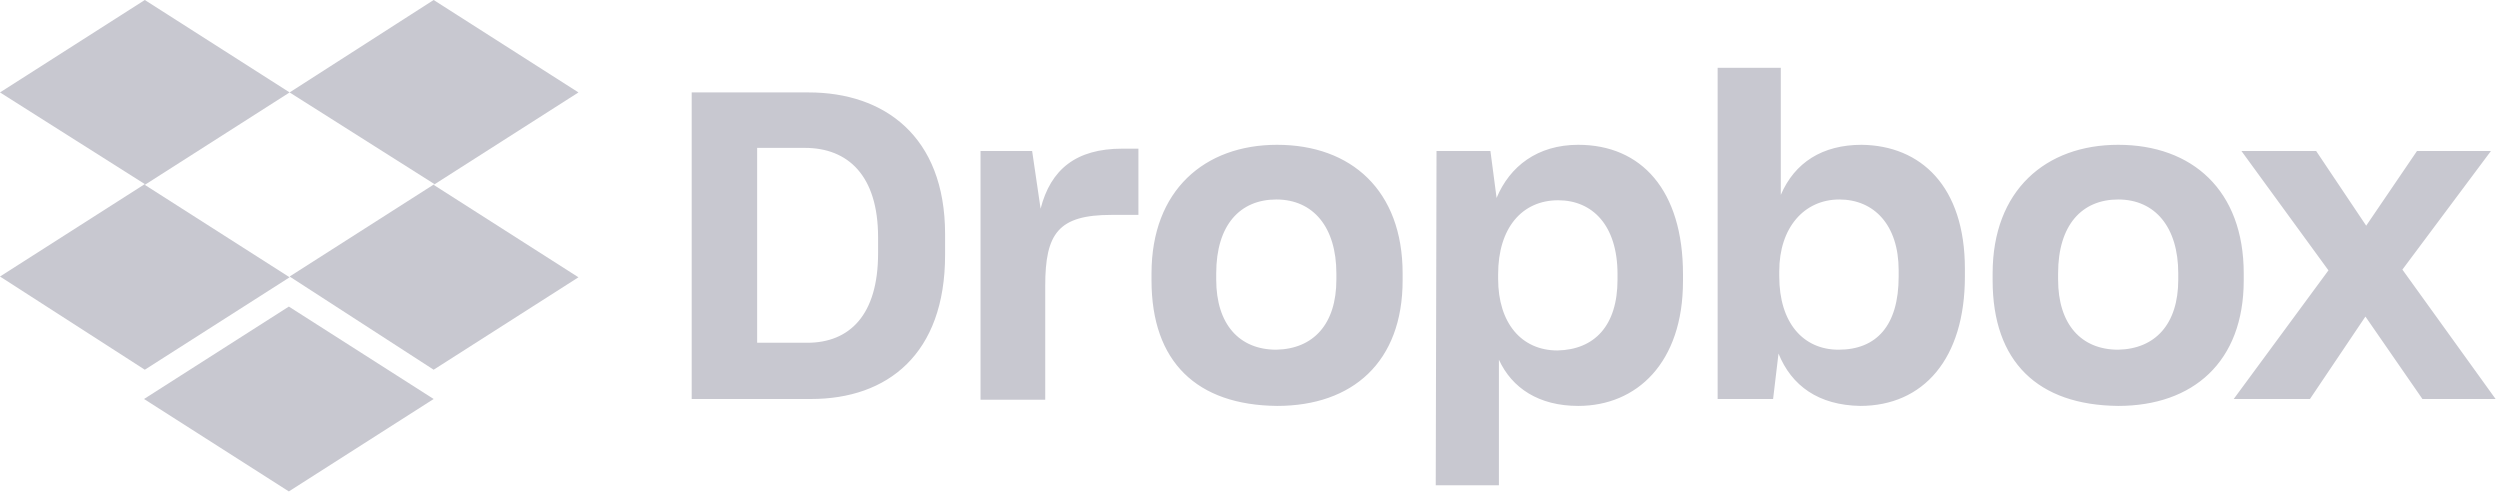
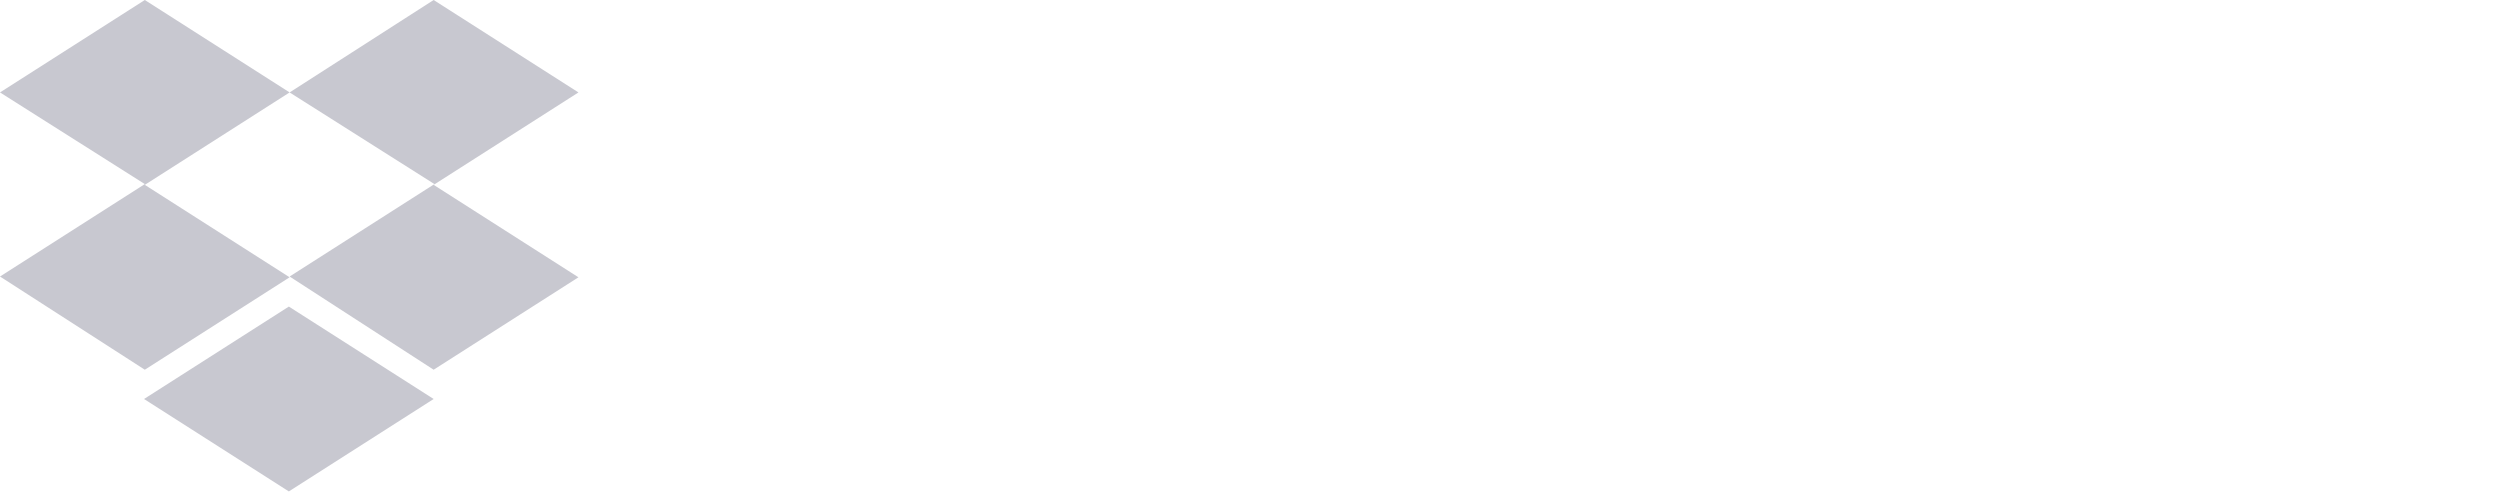
<svg xmlns="http://www.w3.org/2000/svg" width="142" height="28" viewBox="0 0 142 28" fill="none">
  <g clip-path="url(#clip0_1634_278)">
    <path d="M16.45 5.25L8.225 10.5L16.45 15.75L8.225 21L0 15.706L8.225 10.456L0 5.25L8.225 0L16.45 5.25ZM8.181 22.663L16.406 17.413L24.631 22.663L16.406 27.913L8.181 22.663ZM16.45 15.706L24.675 10.456L16.45 5.25L24.631 0L32.856 5.25L24.631 10.5L32.856 15.75L24.631 21L16.45 15.706Z" fill="#C8C8D0" />
-     <path d="M39.288 5.25H45.938C50.181 5.25 53.681 7.7 53.681 13.3V14.481C53.681 20.125 50.4 22.663 46.069 22.663H39.288V5.25ZM43.006 8.4V19.469H45.85C48.256 19.469 49.875 17.894 49.875 14.394V13.475C49.875 9.975 48.169 8.4 45.719 8.4H43.006ZM55.65 8.575H58.625L59.106 11.856C59.675 9.625 61.119 8.444 63.744 8.444H64.662V12.206H63.131C60.112 12.206 59.369 13.256 59.369 16.231V22.706H55.694V8.575H55.65ZM65.406 15.925V15.531C65.406 10.806 68.425 8.225 72.537 8.225C76.737 8.225 79.669 10.806 79.669 15.531V15.925C79.669 20.563 76.825 23.056 72.537 23.056C67.987 23.013 65.406 20.563 65.406 15.925ZM75.906 15.881V15.531C75.906 12.906 74.594 11.331 72.494 11.331C70.438 11.331 69.081 12.775 69.081 15.531V15.881C69.081 18.419 70.394 19.863 72.494 19.863C74.594 19.819 75.906 18.419 75.906 15.881ZM81.594 8.575H84.656L85.006 11.244C85.75 9.45 87.325 8.225 89.644 8.225C93.231 8.225 95.594 10.806 95.594 15.575V15.969C95.594 20.606 92.969 23.056 89.644 23.056C87.412 23.056 85.881 22.05 85.138 20.431V27.563H81.55L81.594 8.575ZM91.875 15.881V15.575C91.875 12.775 90.431 11.375 88.506 11.375C86.45 11.375 85.094 12.95 85.094 15.575V15.838C85.094 18.331 86.406 19.906 88.463 19.906C90.562 19.863 91.875 18.506 91.875 15.881ZM101.019 20.081L100.712 22.663H97.562V3.85H101.15V11.069C101.937 9.231 103.512 8.225 105.744 8.225C109.112 8.269 111.606 10.588 111.606 15.269V15.706C111.606 20.388 109.244 23.056 105.656 23.056C103.294 23.013 101.762 21.919 101.019 20.081ZM107.844 15.706V15.356C107.844 12.775 106.444 11.331 104.475 11.331C102.462 11.331 101.062 12.95 101.062 15.4V15.706C101.062 18.331 102.419 19.863 104.431 19.863C106.575 19.863 107.844 18.506 107.844 15.706ZM113.181 15.925V15.531C113.181 10.806 116.2 8.225 120.312 8.225C124.512 8.225 127.444 10.806 127.444 15.531V15.925C127.444 20.563 124.556 23.056 120.312 23.056C115.762 23.013 113.181 20.563 113.181 15.925ZM123.725 15.881V15.531C123.725 12.906 122.412 11.331 120.312 11.331C118.256 11.331 116.9 12.775 116.9 15.531V15.881C116.9 18.419 118.212 19.863 120.312 19.863C122.412 19.819 123.725 18.419 123.725 15.881ZM132.256 15.356L127.312 8.575H131.556L134.4 12.819L137.287 8.575H141.487L136.456 15.313L141.75 22.663H137.594L134.356 17.981L131.206 22.663H126.875L132.256 15.356Z" fill="#C8C8D0" />
  </g>
  <defs>
    <clipPath id="clip0_1634_278">
      <rect width="141.75" height="28" fill="white" />
    </clipPath>
  </defs>
</svg>